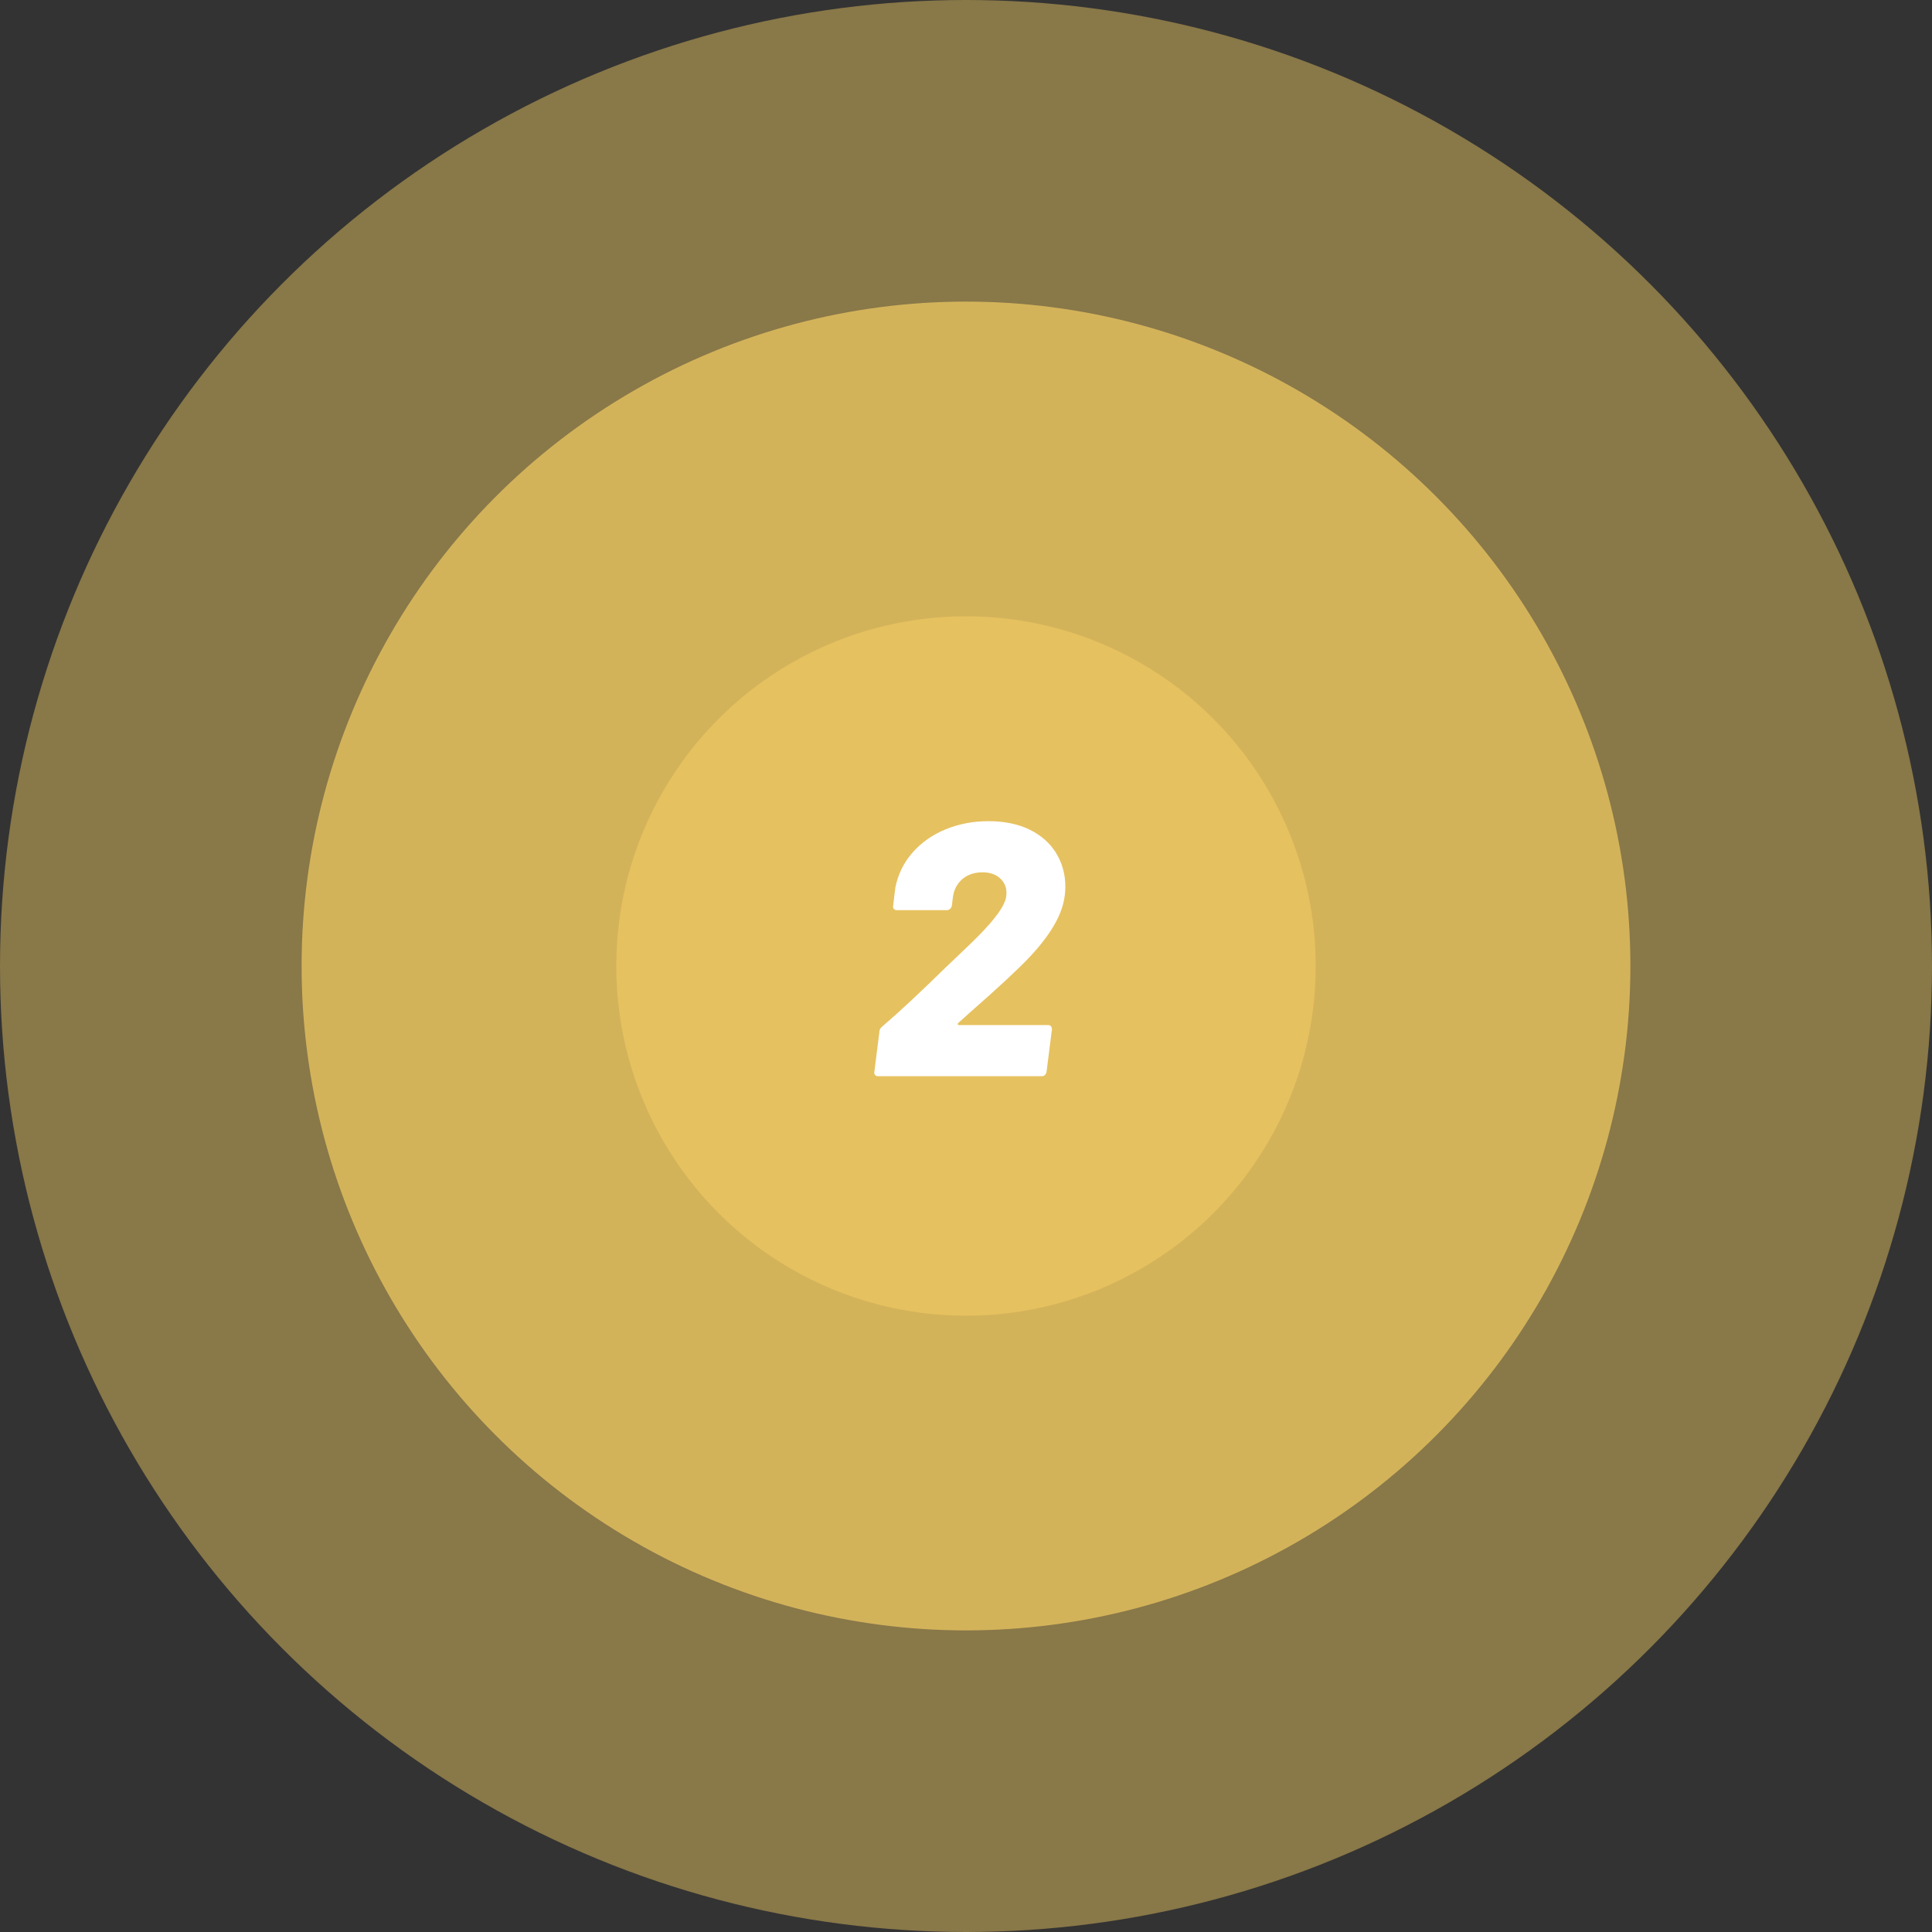
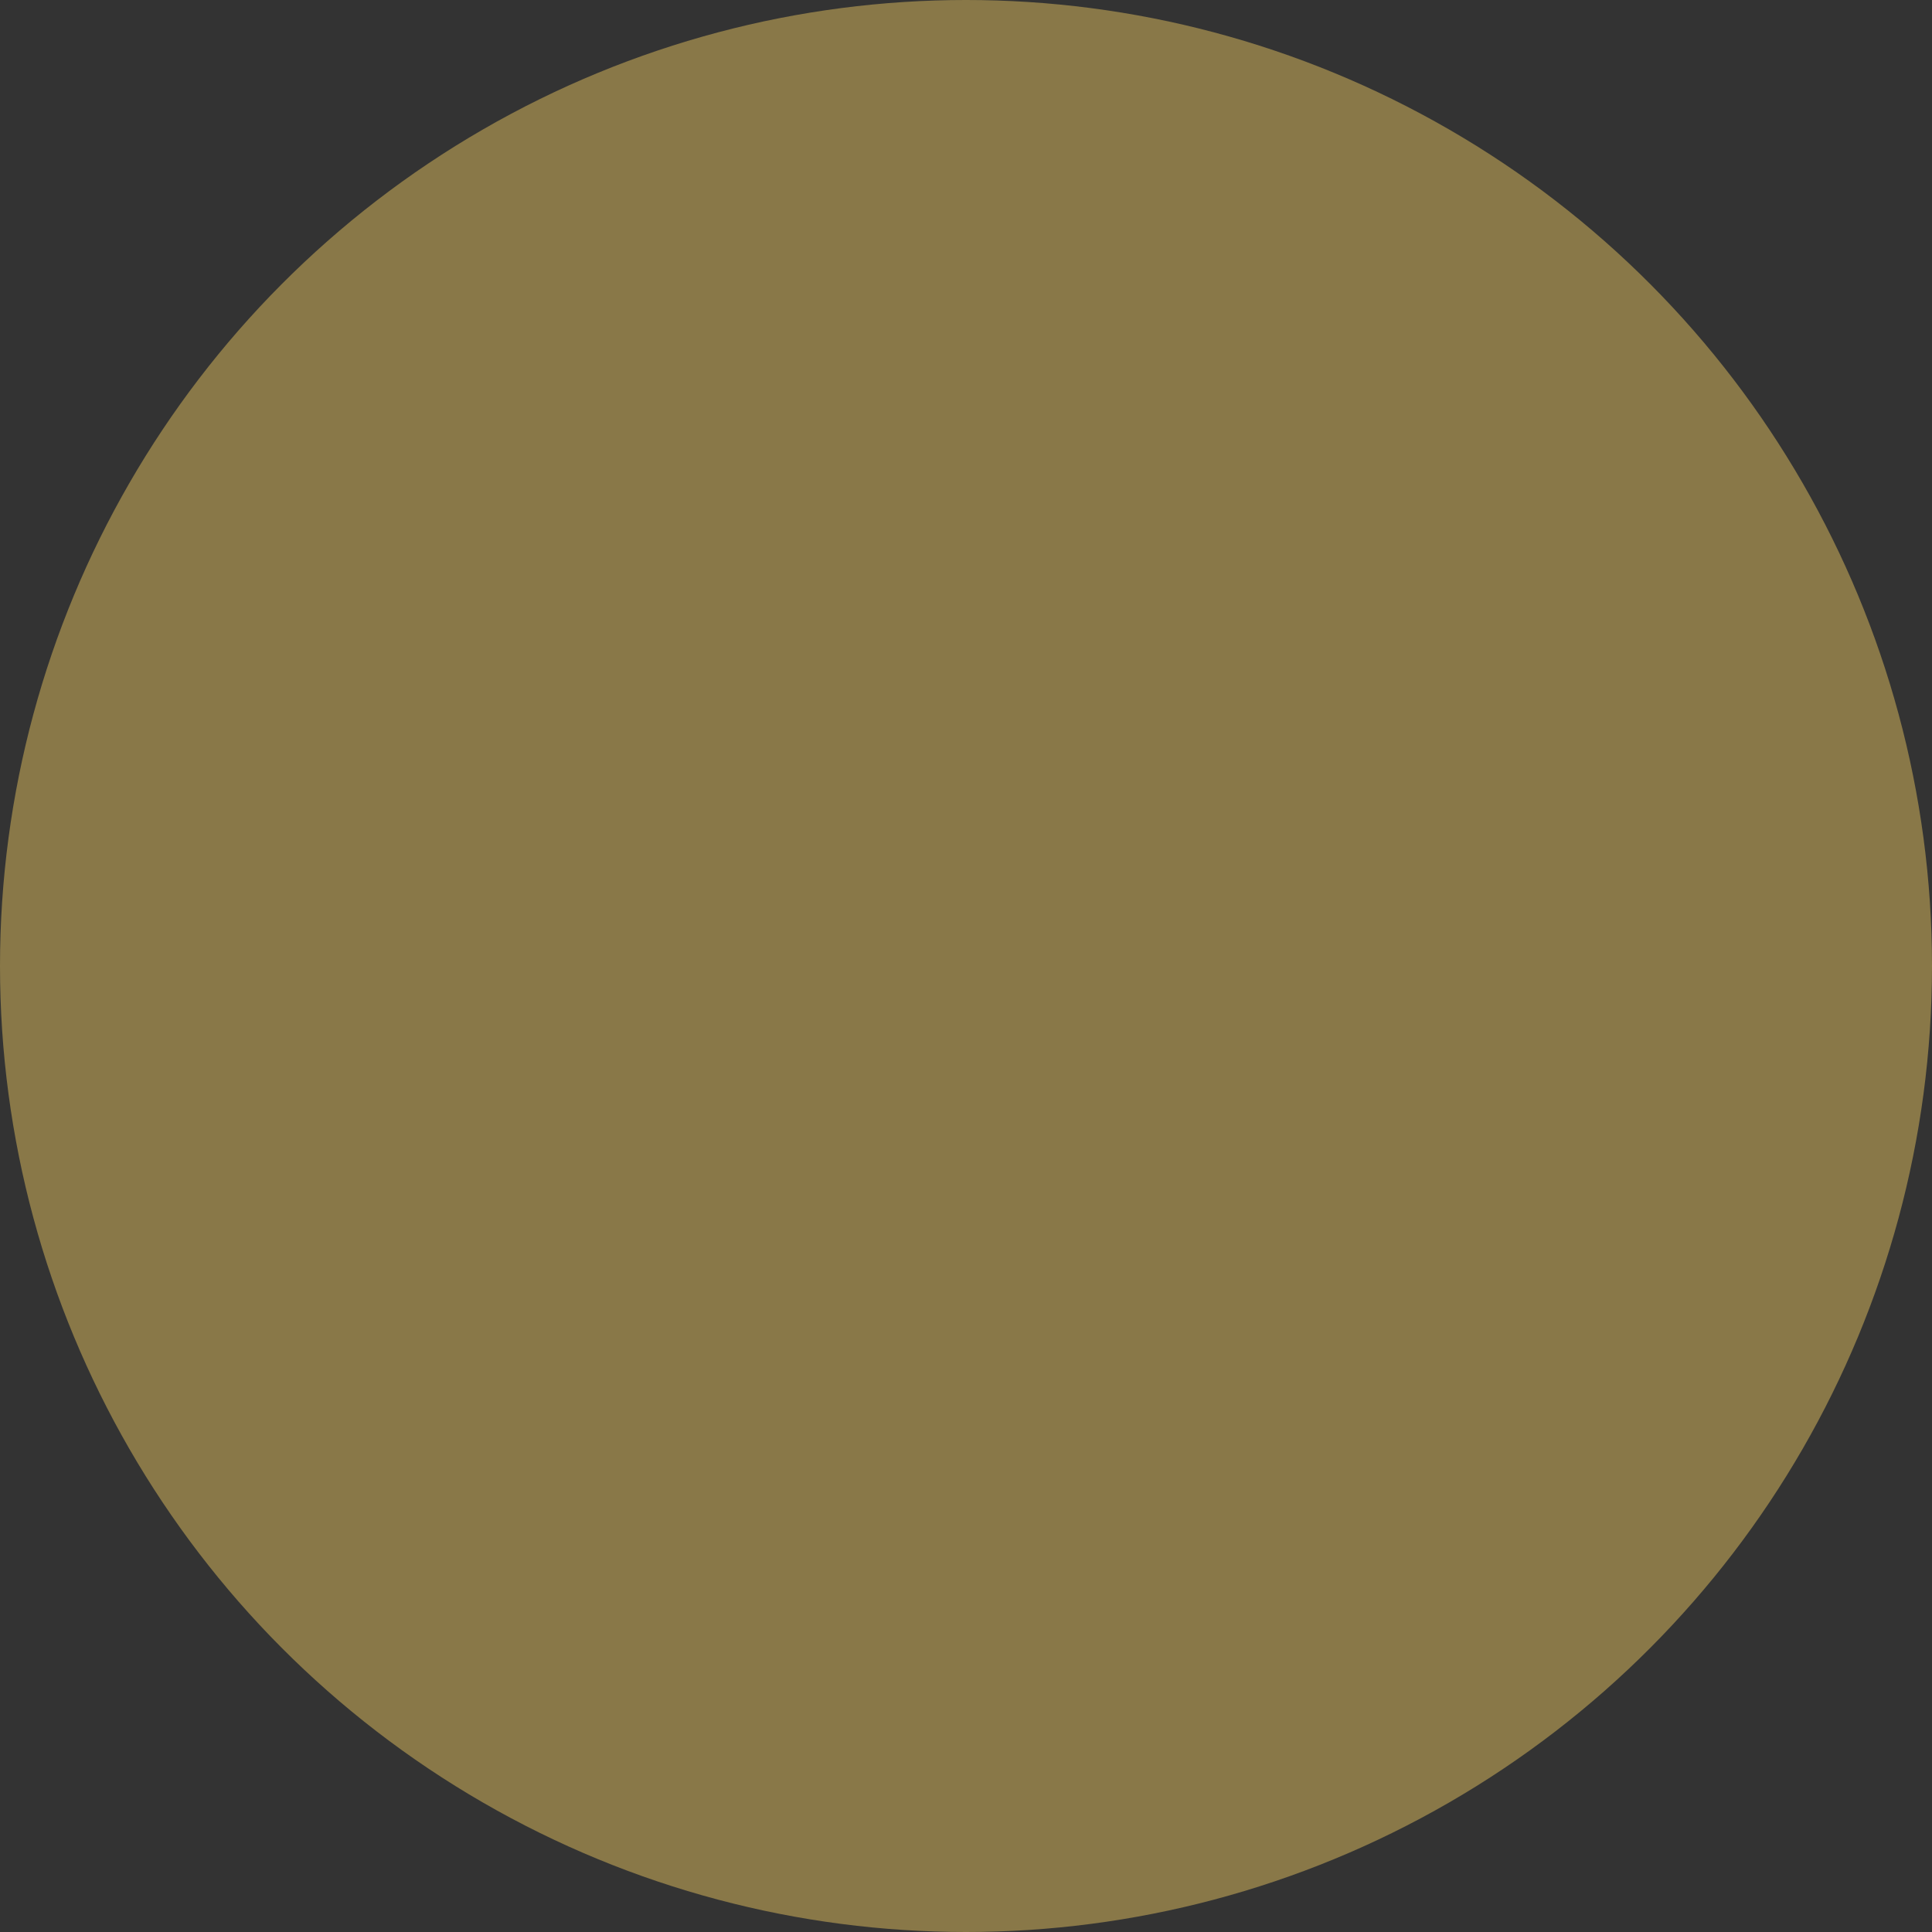
<svg xmlns="http://www.w3.org/2000/svg" id="Layer_2" viewBox="0 0 644.86 644.86">
  <rect x="0" y="0" width="644.86" height="644.86" fill="#333333" stroke="none" />
  <defs>
    <style>.cls-1{fill:#fff;}.cls-2,.cls-3,.cls-4{fill:#e6c15f;}.cls-3{opacity:.48;}.cls-4{opacity:.8;}</style>
  </defs>
  <g id="Layer_1-2">
    <g>
      <circle class="cls-3" cx="322.43" cy="322.43" r="322.43" />
-       <circle class="cls-4" cx="322.43" cy="322.43" r="221.76" />
-       <circle class="cls-2" cx="322.43" cy="322.43" r="116.72" />
-       <path class="cls-1" d="M319.67,341.91c.04,.16,.18,.24,.42,.24h29.7c.88,0,1.32,.48,1.32,1.44l-1.8,14.19c-.08,.4-.26,.74-.54,1.02-.28,.28-.62,.42-1.02,.42h-54.71c-.4,0-.72-.14-.96-.42-.24-.28-.32-.62-.24-1.02l1.68-13.35c0-.72,.32-1.32,.96-1.8,5.61-4.81,12.58-11.3,20.92-19.48-.16,.16,2.44-2.32,7.82-7.46,8.02-7.61,12.22-13.11,12.63-16.47,.32-2.32-.26-4.25-1.74-5.77-1.48-1.52-3.55-2.29-6.19-2.29s-4.97,.76-6.73,2.29c-1.76,1.52-2.81,3.53-3.13,6.01l-.36,2.89c-.08,.4-.28,.74-.6,1.02-.32,.28-.68,.42-1.08,.42h-16.71c-.4,0-.72-.14-.96-.42-.24-.28-.32-.62-.24-1.02l.72-6.01c.88-4.49,2.81-8.42,5.77-11.78,2.96-3.37,6.65-5.95,11.06-7.76,4.41-1.8,9.18-2.71,14.31-2.71s9.98,.96,13.83,2.89,6.77,4.55,8.78,7.88c2,3.33,3.01,7.03,3.01,11.12,0,3.85-1,7.68-3.01,11.48-2,3.81-5.01,7.84-9.02,12.08-3.69,3.93-10.38,10.14-20.08,18.64l-3.61,3.25c-.16,.16-.22,.32-.18,.48Z" />
    </g>
  </g>
</svg>